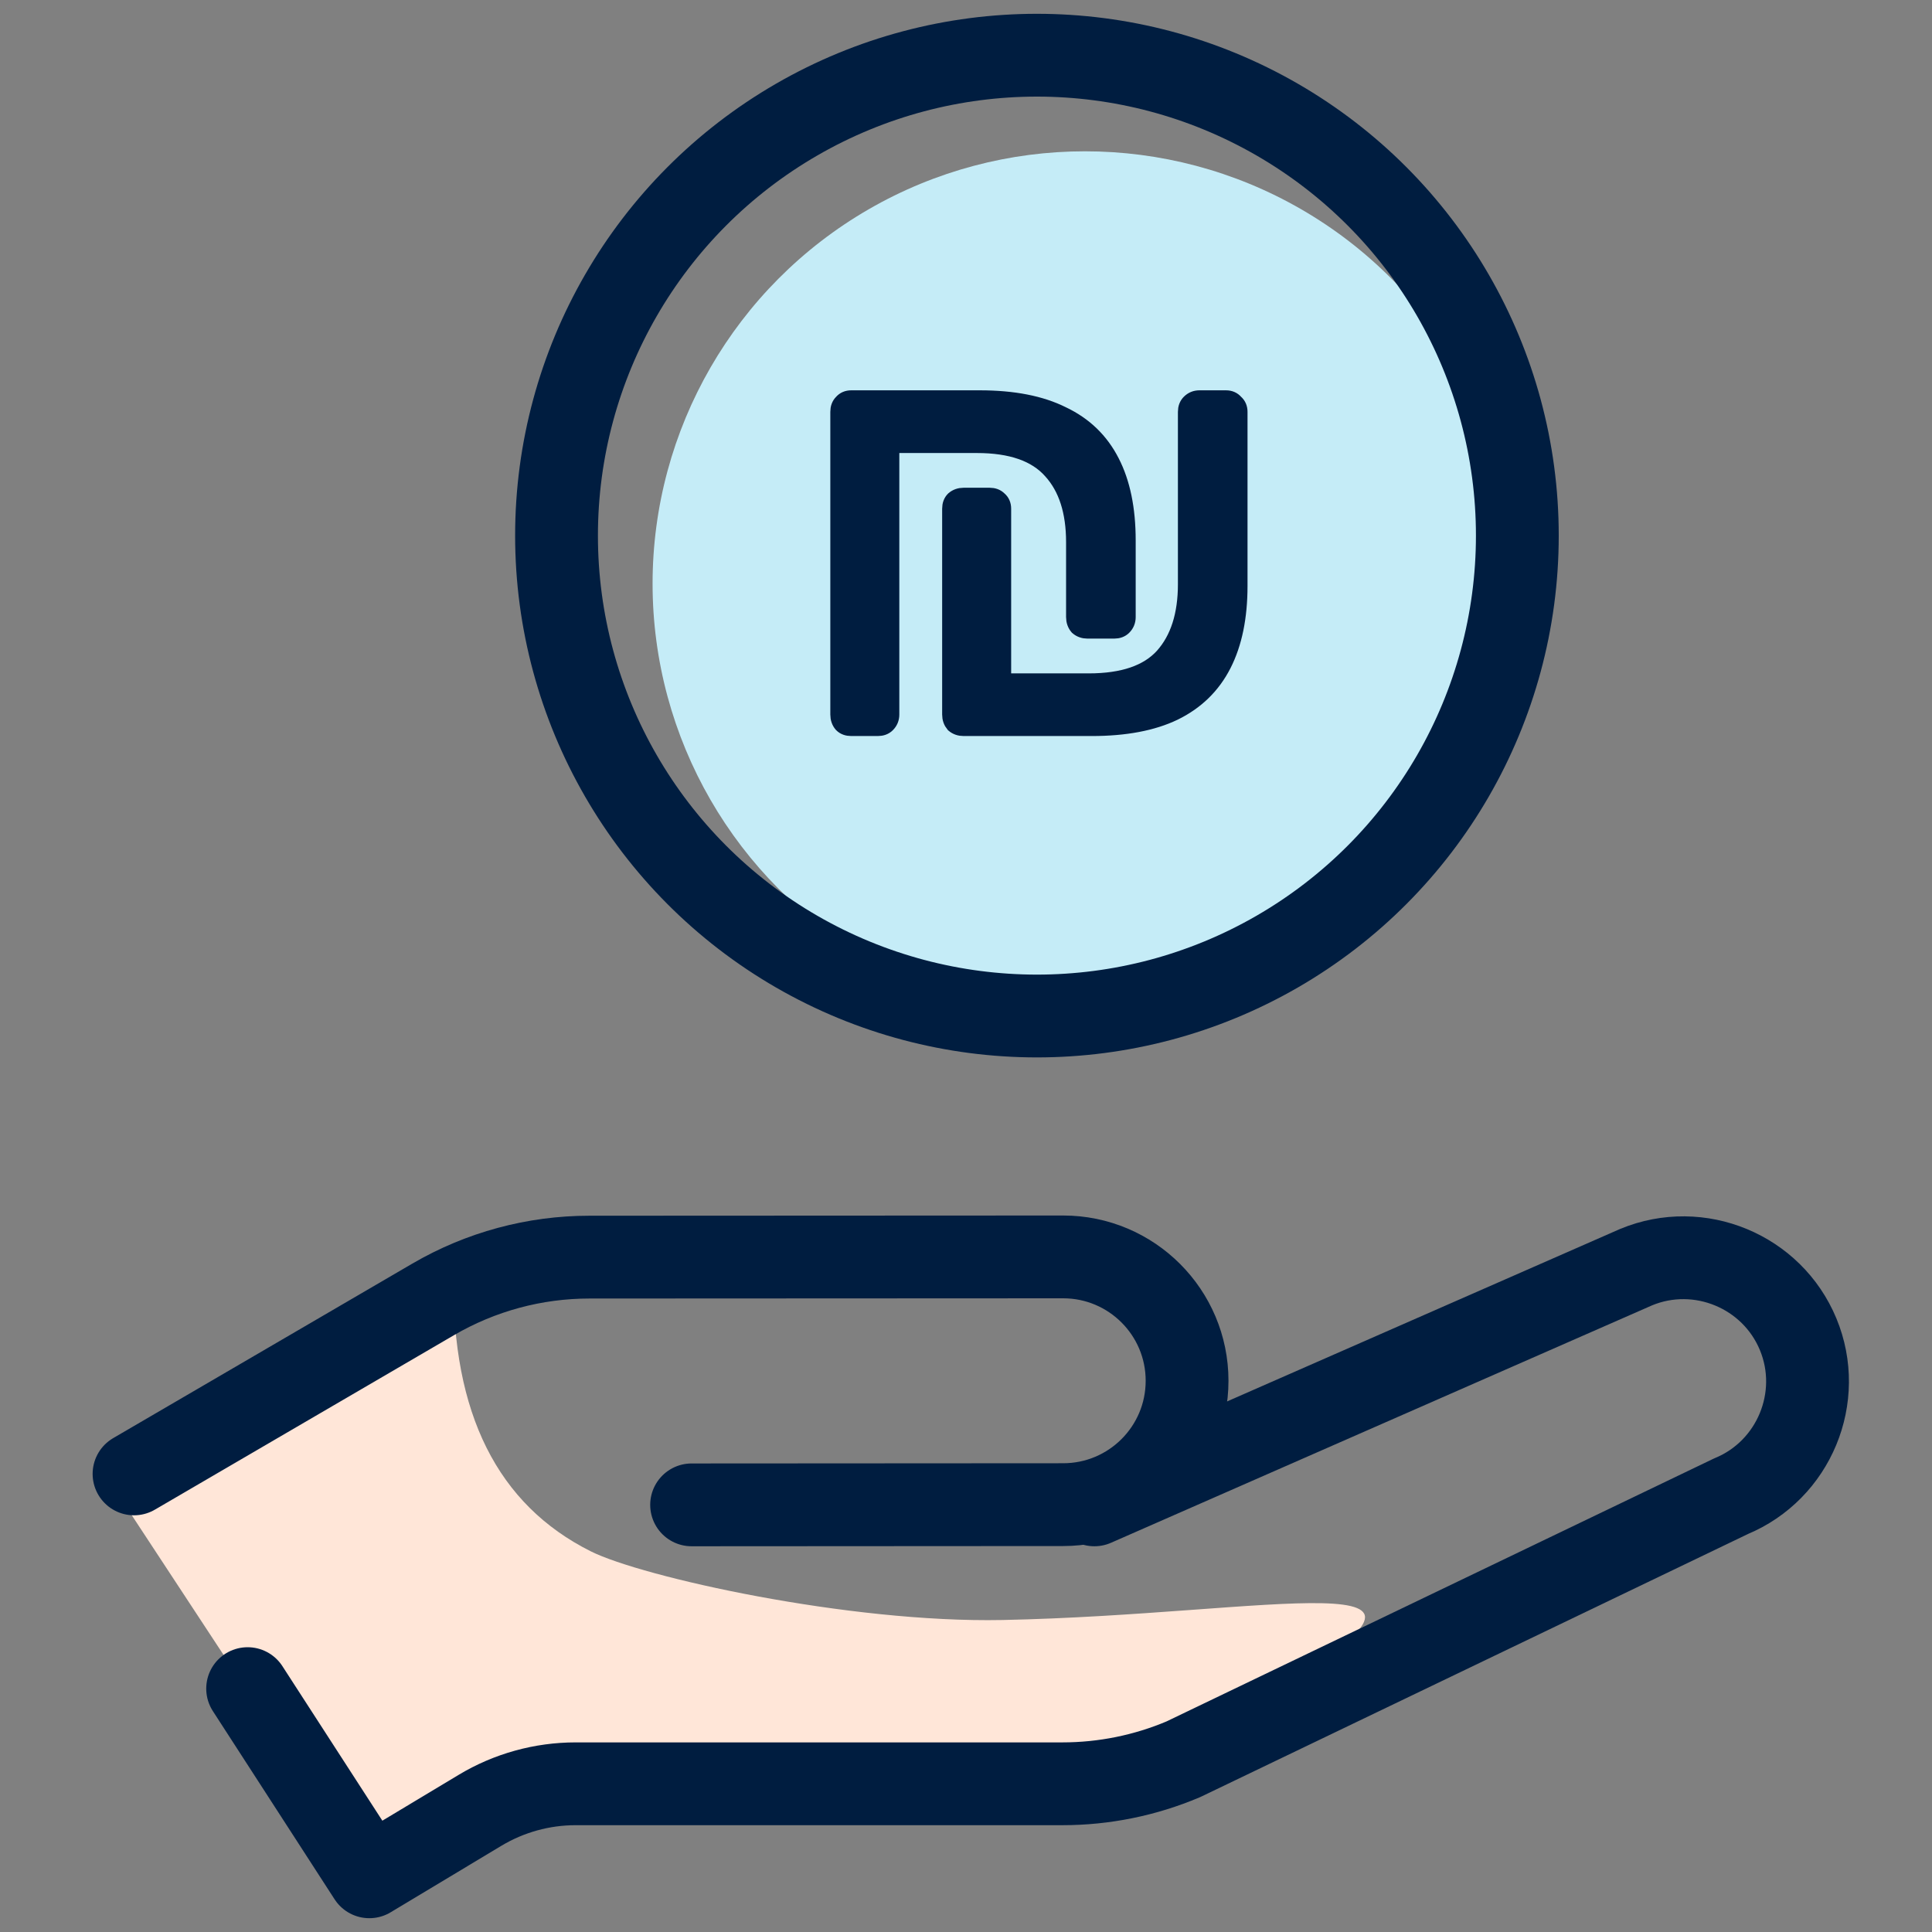
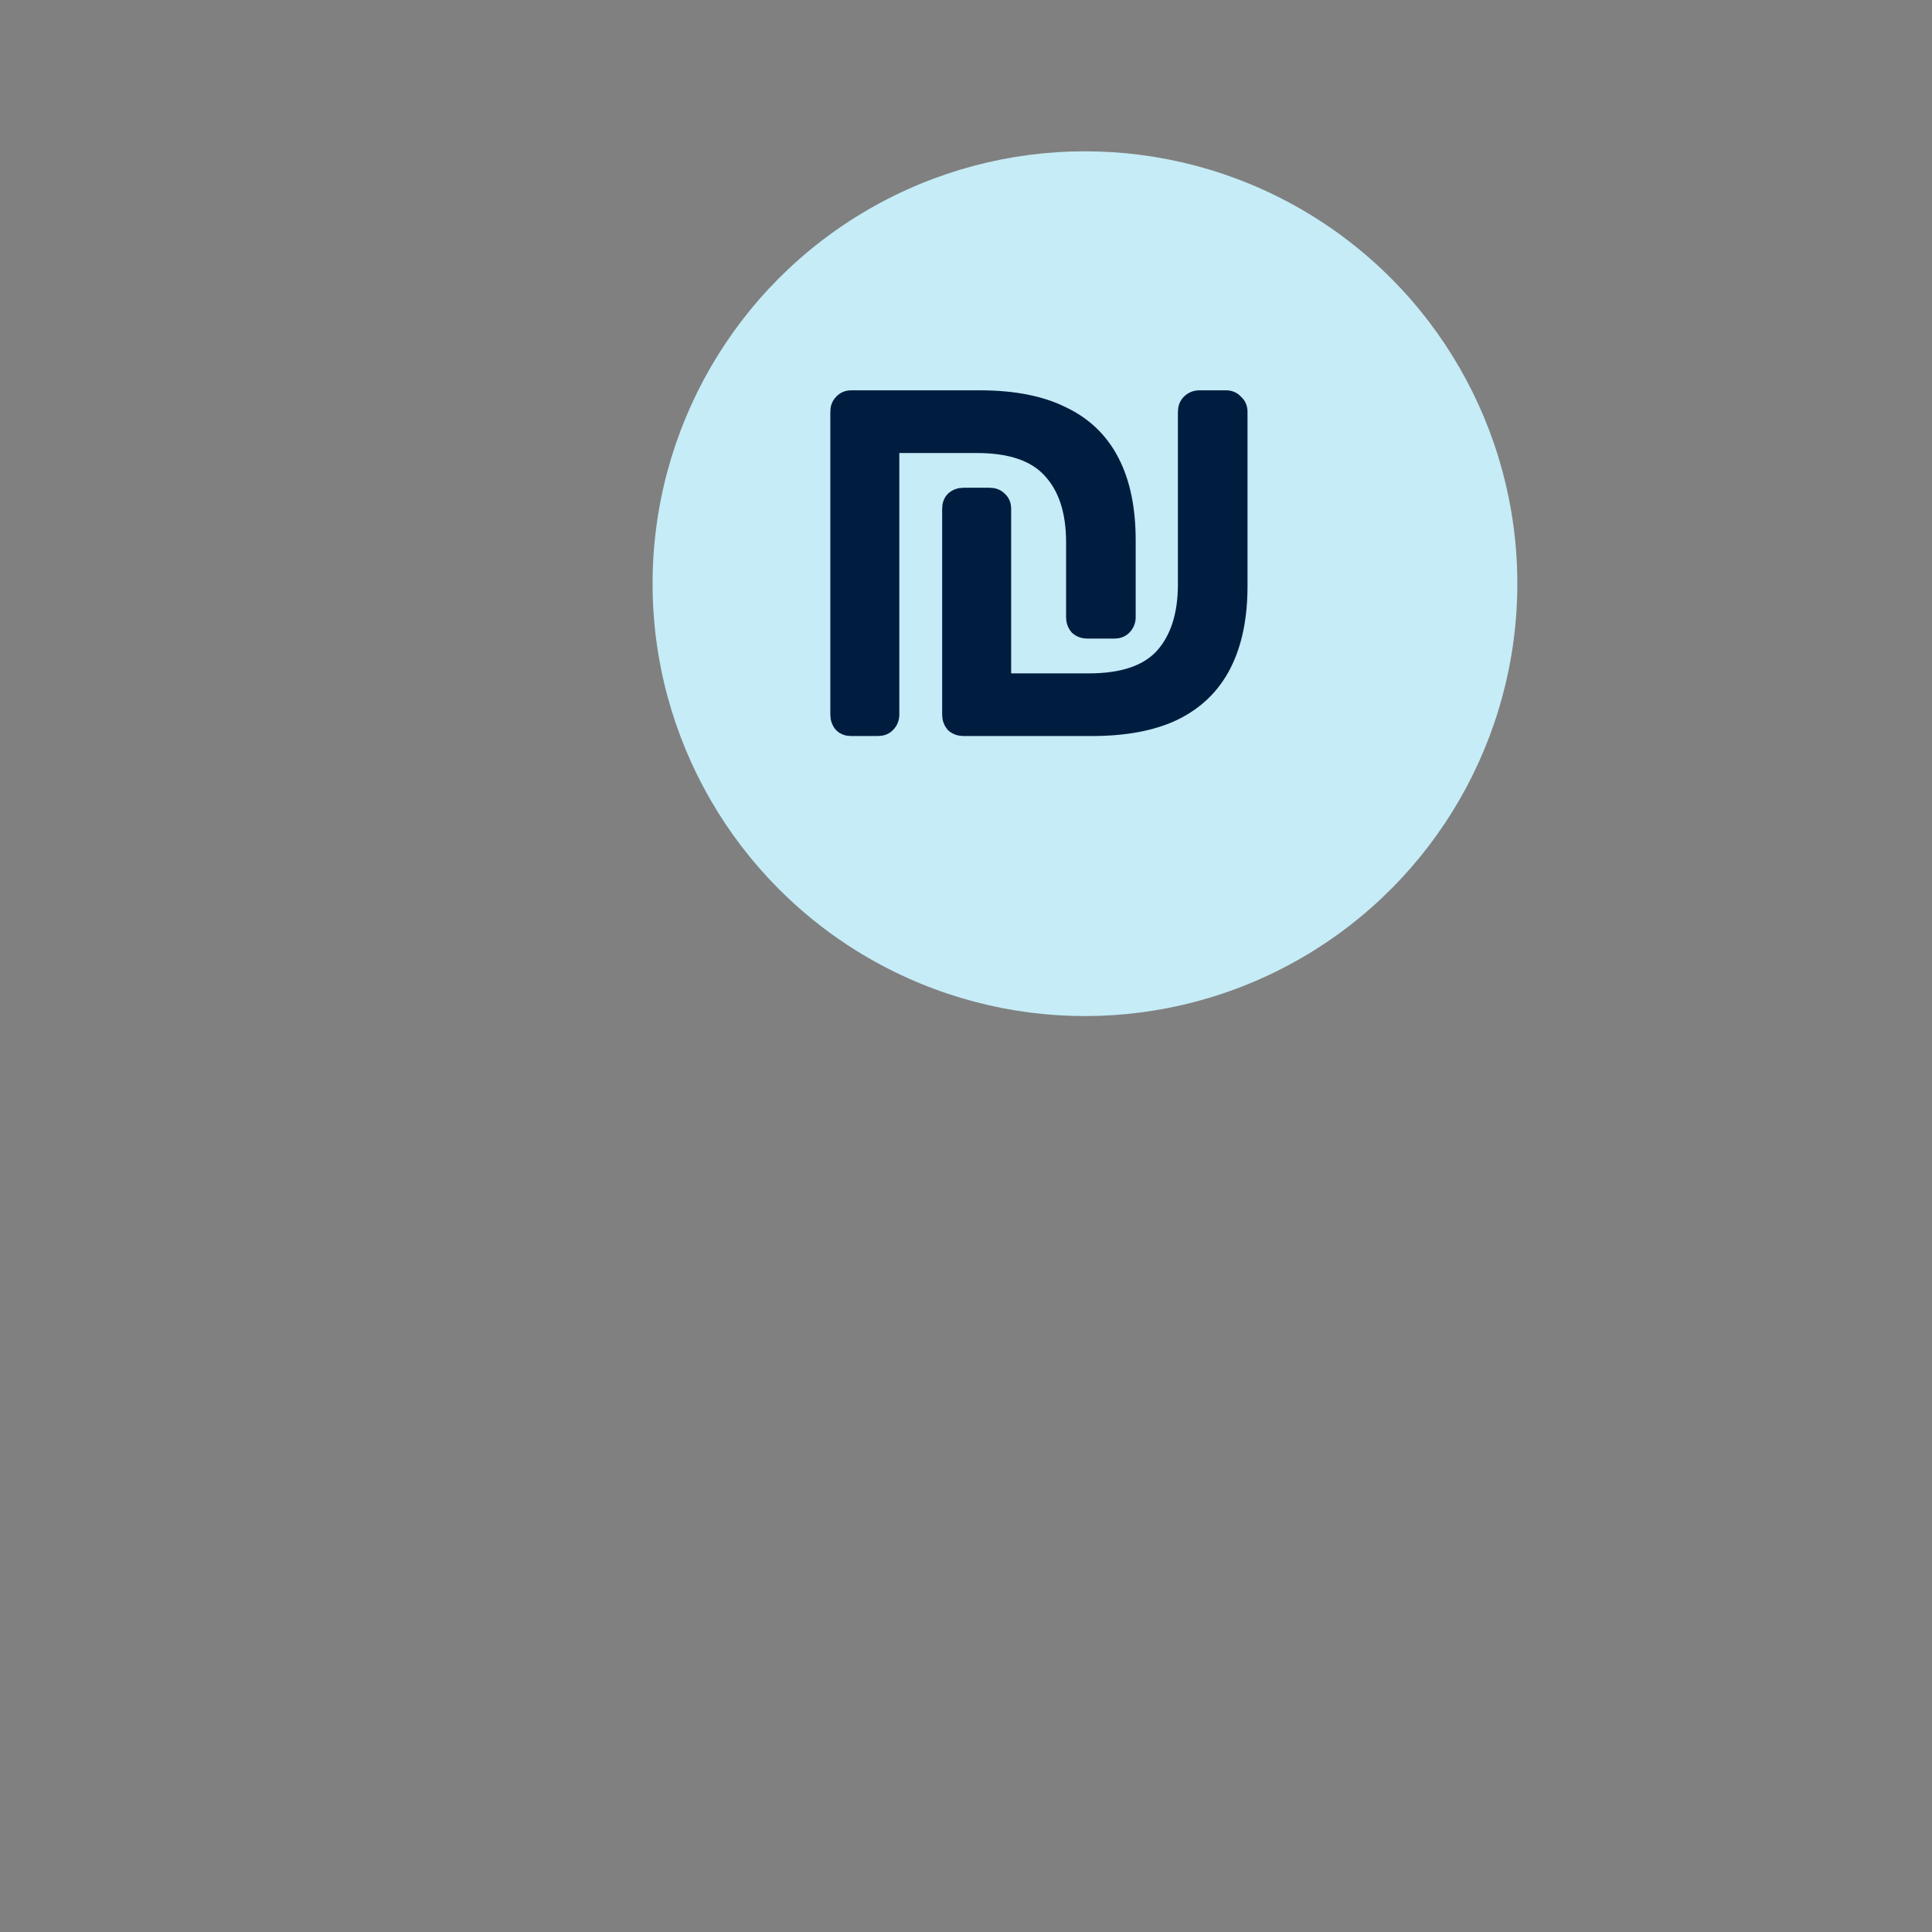
<svg xmlns="http://www.w3.org/2000/svg" width="35px" height="35px" viewBox="0 0 35 35" version="1.1">
  <rect x="0" y="0" width="35" height="35" fill="#808080" stroke="none" />
  <title>Cost Copy</title>
  <g id="דף-אירוע" stroke="none" stroke-width="1" fill="none" fill-rule="evenodd">
    <g id="דף-אירוע-" transform="translate(-1185, -1469)">
      <g id="Details" transform="translate(725, 1165)">
        <g id="Cost" transform="translate(329, 281)">
          <g id="Cost-Copy" transform="translate(131, 23)">
            <g id="Icons" transform="translate(2, 1)">
-               <path d="M8.703,27.104 C9.629,27.567 13.367,28.404 16.163,28.348 C21.03,28.249 25.085,27.222 21.136,29.591 C14.92,33.321 18,31.316 17.248,31.316 L8.429,31.316 C7.819,31.316 7.221,31.481 6.697,31.795 L4.692,33 L0,25.861 L6.217,22.131 C6.184,24.601 7.013,26.259 8.703,27.104 Z" id="Path" fill="#FFE6D8" />
-               <path d="M10.529,26.262 L17.26,26.258 C18.5,26.258 19.505,25.254 19.505,24.014 C19.505,22.775 18.5,21.77 17.26,21.77 L8.677,21.774 C7.684,21.774 6.708,22.038 5.85,22.538 L0.428,25.701" id="Path" stroke="#001D40" stroke-width="1.5" stroke-linecap="round" stroke-linejoin="round" />
-               <path d="M17.826,26.262 L27.641,21.955 C28.782,21.483 30.102,22.029 30.575,23.171 C31.048,24.312 30.501,25.633 29.36,26.105 L19.437,30.871 C18.745,31.164 18,31.315 17.248,31.315 L8.429,31.315 C7.819,31.315 7.22,31.481 6.697,31.795 L4.691,33 L2.486,29.591" id="Path" stroke="#001D40" stroke-width="1.5" stroke-linecap="round" stroke-linejoin="round" />
              <circle id="Oval" fill="#C5ECF7" fill-rule="nonzero" cx="17.655" cy="9.574" r="7.833" />
-               <circle id="Oval" stroke="#001D40" stroke-width="1.5" stroke-linecap="round" stroke-linejoin="round" cx="16.785" cy="8.703" r="8.703" />
              <path d="M15.458,12.184 C15.388,12.184 15.329,12.164 15.28,12.122 C15.239,12.073 15.218,12.014 15.218,11.944 L15.218,8.216 C15.218,8.146 15.239,8.09 15.28,8.049 C15.329,8.007 15.388,7.986 15.458,7.986 L15.928,7.986 C15.998,7.986 16.053,8.007 16.095,8.049 C16.144,8.09 16.168,8.146 16.168,8.216 L16.168,11.349 L17.724,11.349 C18.344,11.349 18.793,11.196 19.071,10.889 C19.35,10.576 19.489,10.141 19.489,9.584 L19.489,6.461 C19.489,6.392 19.51,6.336 19.552,6.294 C19.601,6.245 19.66,6.221 19.729,6.221 L20.21,6.221 C20.279,6.221 20.335,6.245 20.377,6.294 C20.426,6.336 20.45,6.392 20.45,6.461 L20.45,9.615 C20.45,10.179 20.353,10.653 20.158,11.036 C19.963,11.419 19.667,11.708 19.27,11.902 C18.88,12.09 18.382,12.184 17.776,12.184 L15.458,12.184 Z M13.421,12.184 C13.352,12.184 13.296,12.164 13.254,12.122 C13.212,12.073 13.192,12.014 13.192,11.944 L13.192,6.461 C13.192,6.392 13.212,6.336 13.254,6.294 C13.296,6.245 13.352,6.221 13.421,6.221 L15.75,6.221 C16.356,6.221 16.854,6.318 17.244,6.513 C17.641,6.701 17.937,6.987 18.132,7.37 C18.326,7.746 18.424,8.219 18.424,8.79 L18.424,10.179 C18.424,10.249 18.4,10.308 18.351,10.357 C18.309,10.399 18.253,10.419 18.184,10.419 L17.703,10.419 C17.634,10.419 17.575,10.399 17.526,10.357 C17.484,10.308 17.463,10.249 17.463,10.179 L17.463,8.822 C17.463,8.265 17.324,7.833 17.045,7.527 C16.767,7.213 16.318,7.057 15.698,7.057 L14.142,7.057 L14.142,11.944 C14.142,12.014 14.118,12.073 14.069,12.122 C14.027,12.164 13.971,12.184 13.902,12.184 L13.421,12.184 Z" id="Shape" stroke="#001D40" stroke-width="0.3" fill="#001D40" fill-rule="nonzero" />
            </g>
          </g>
        </g>
      </g>
    </g>
  </g>
</svg>